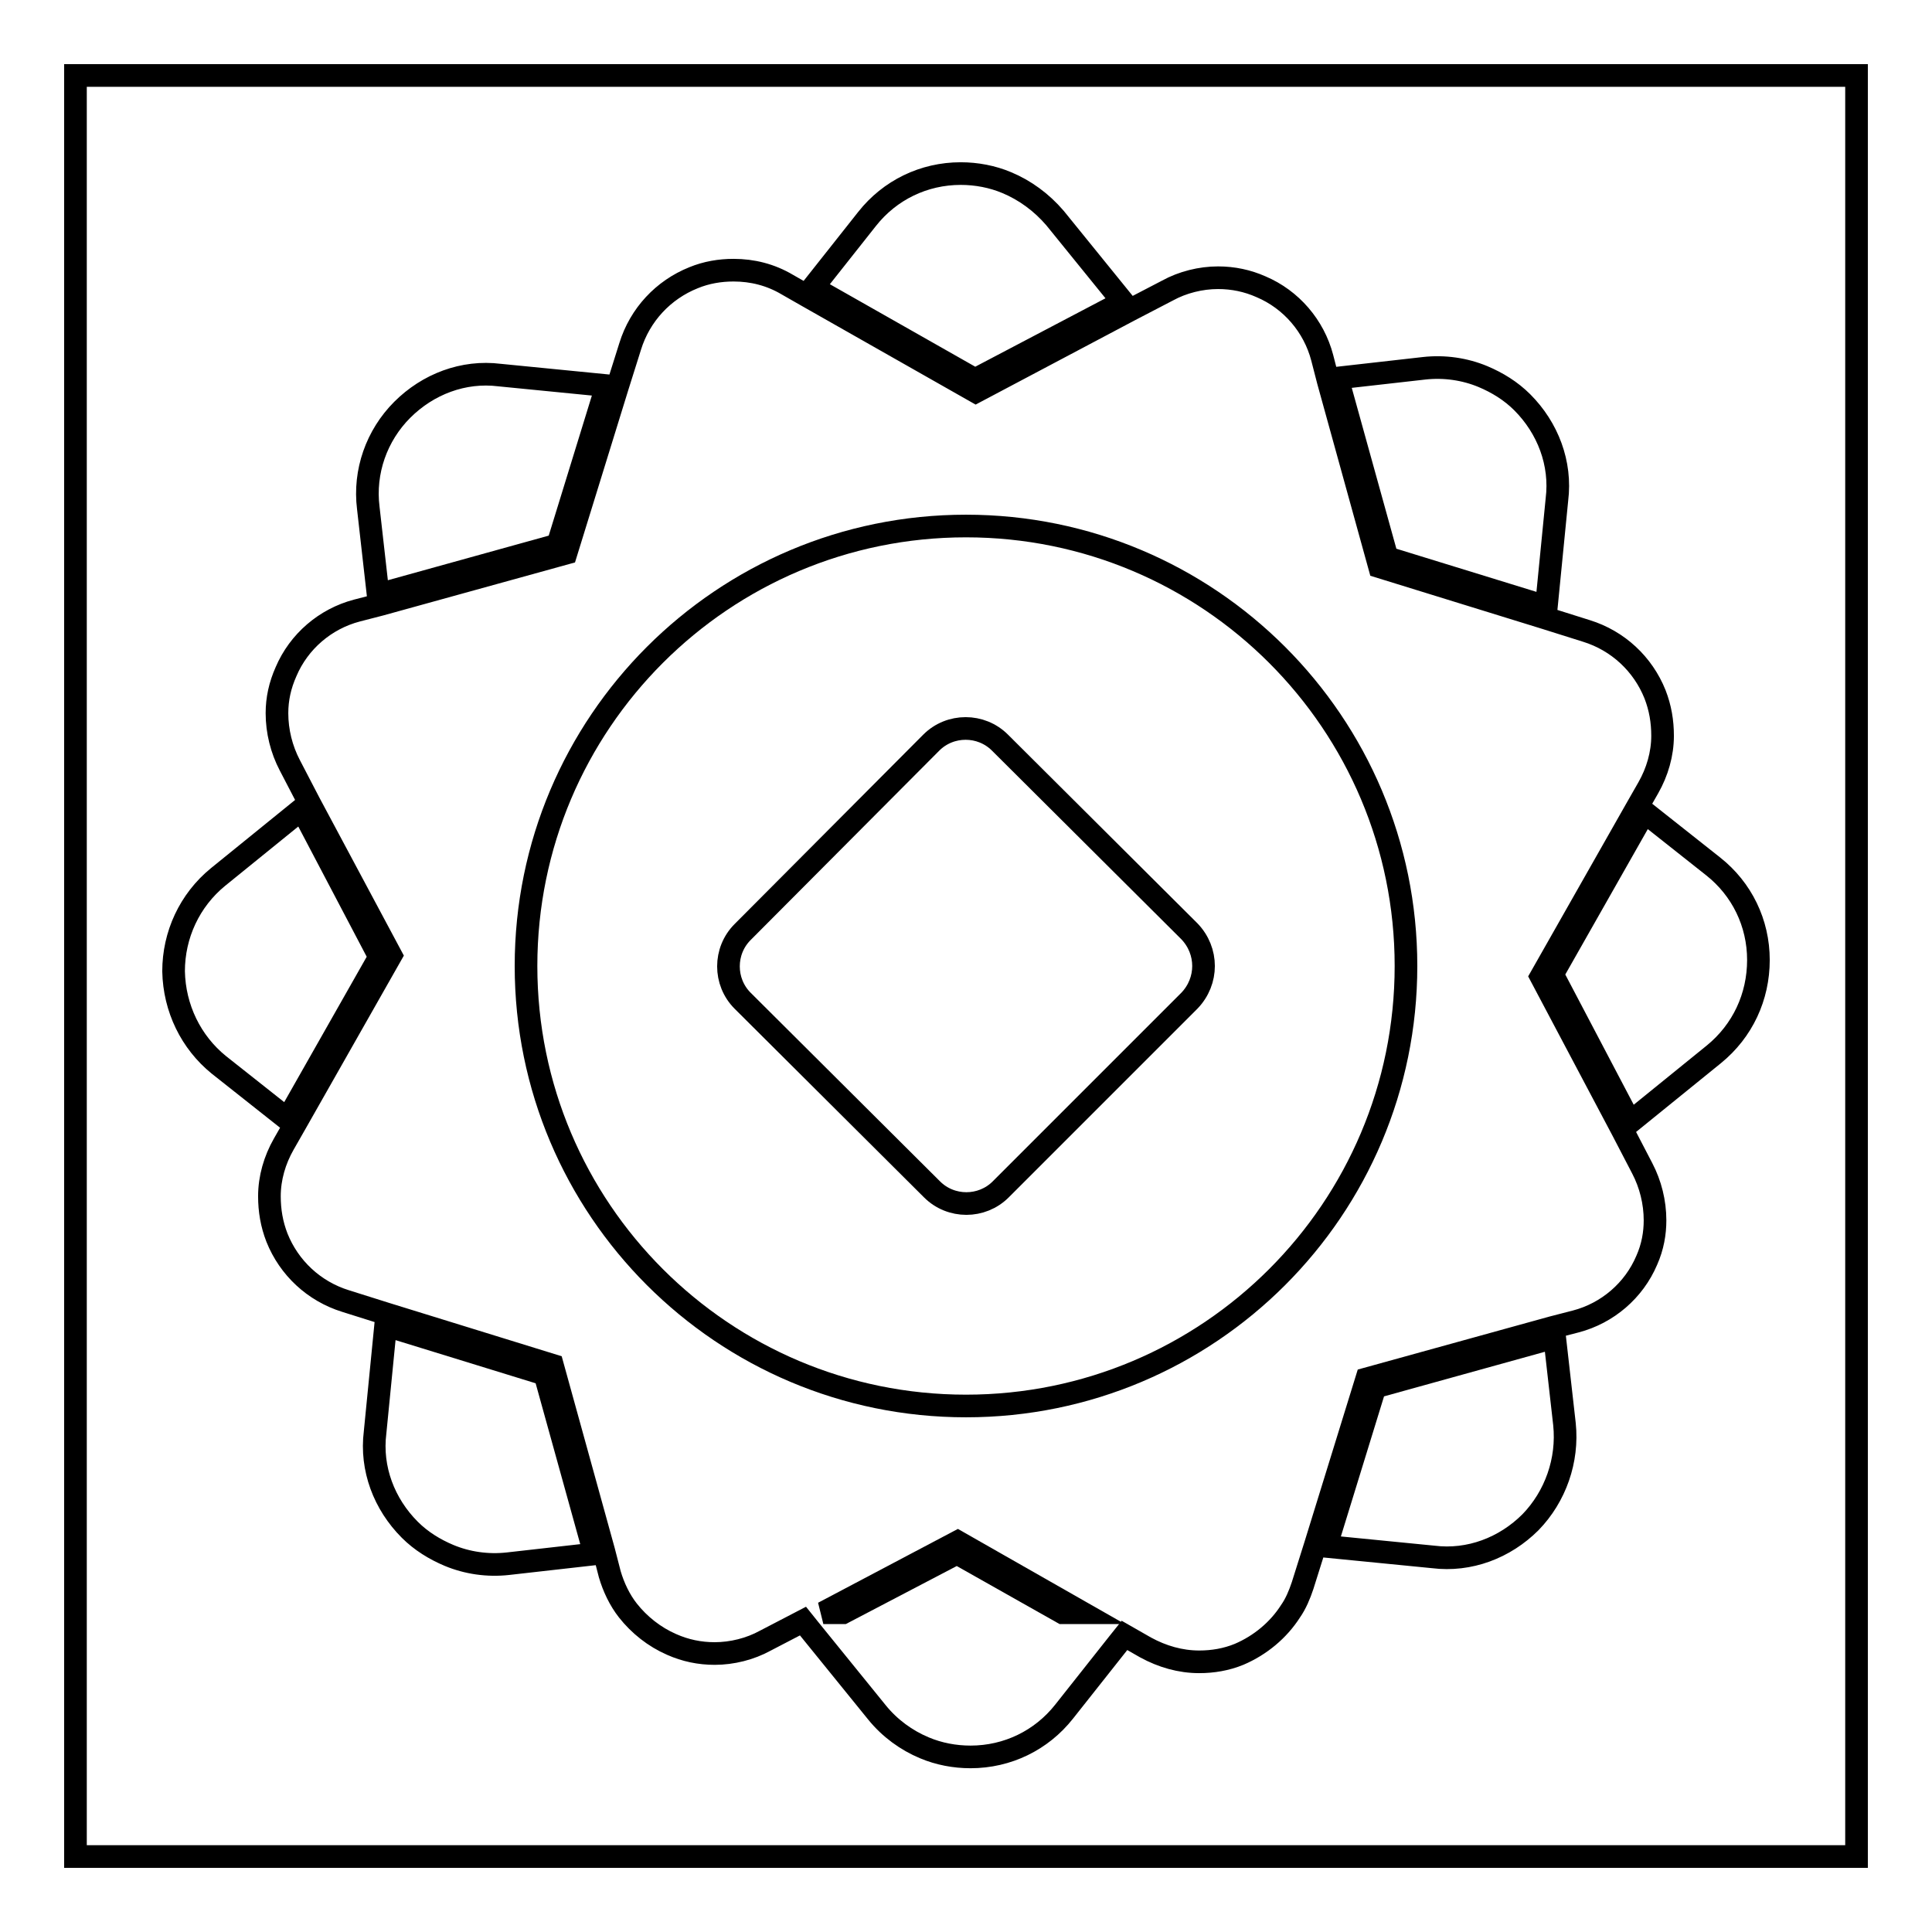
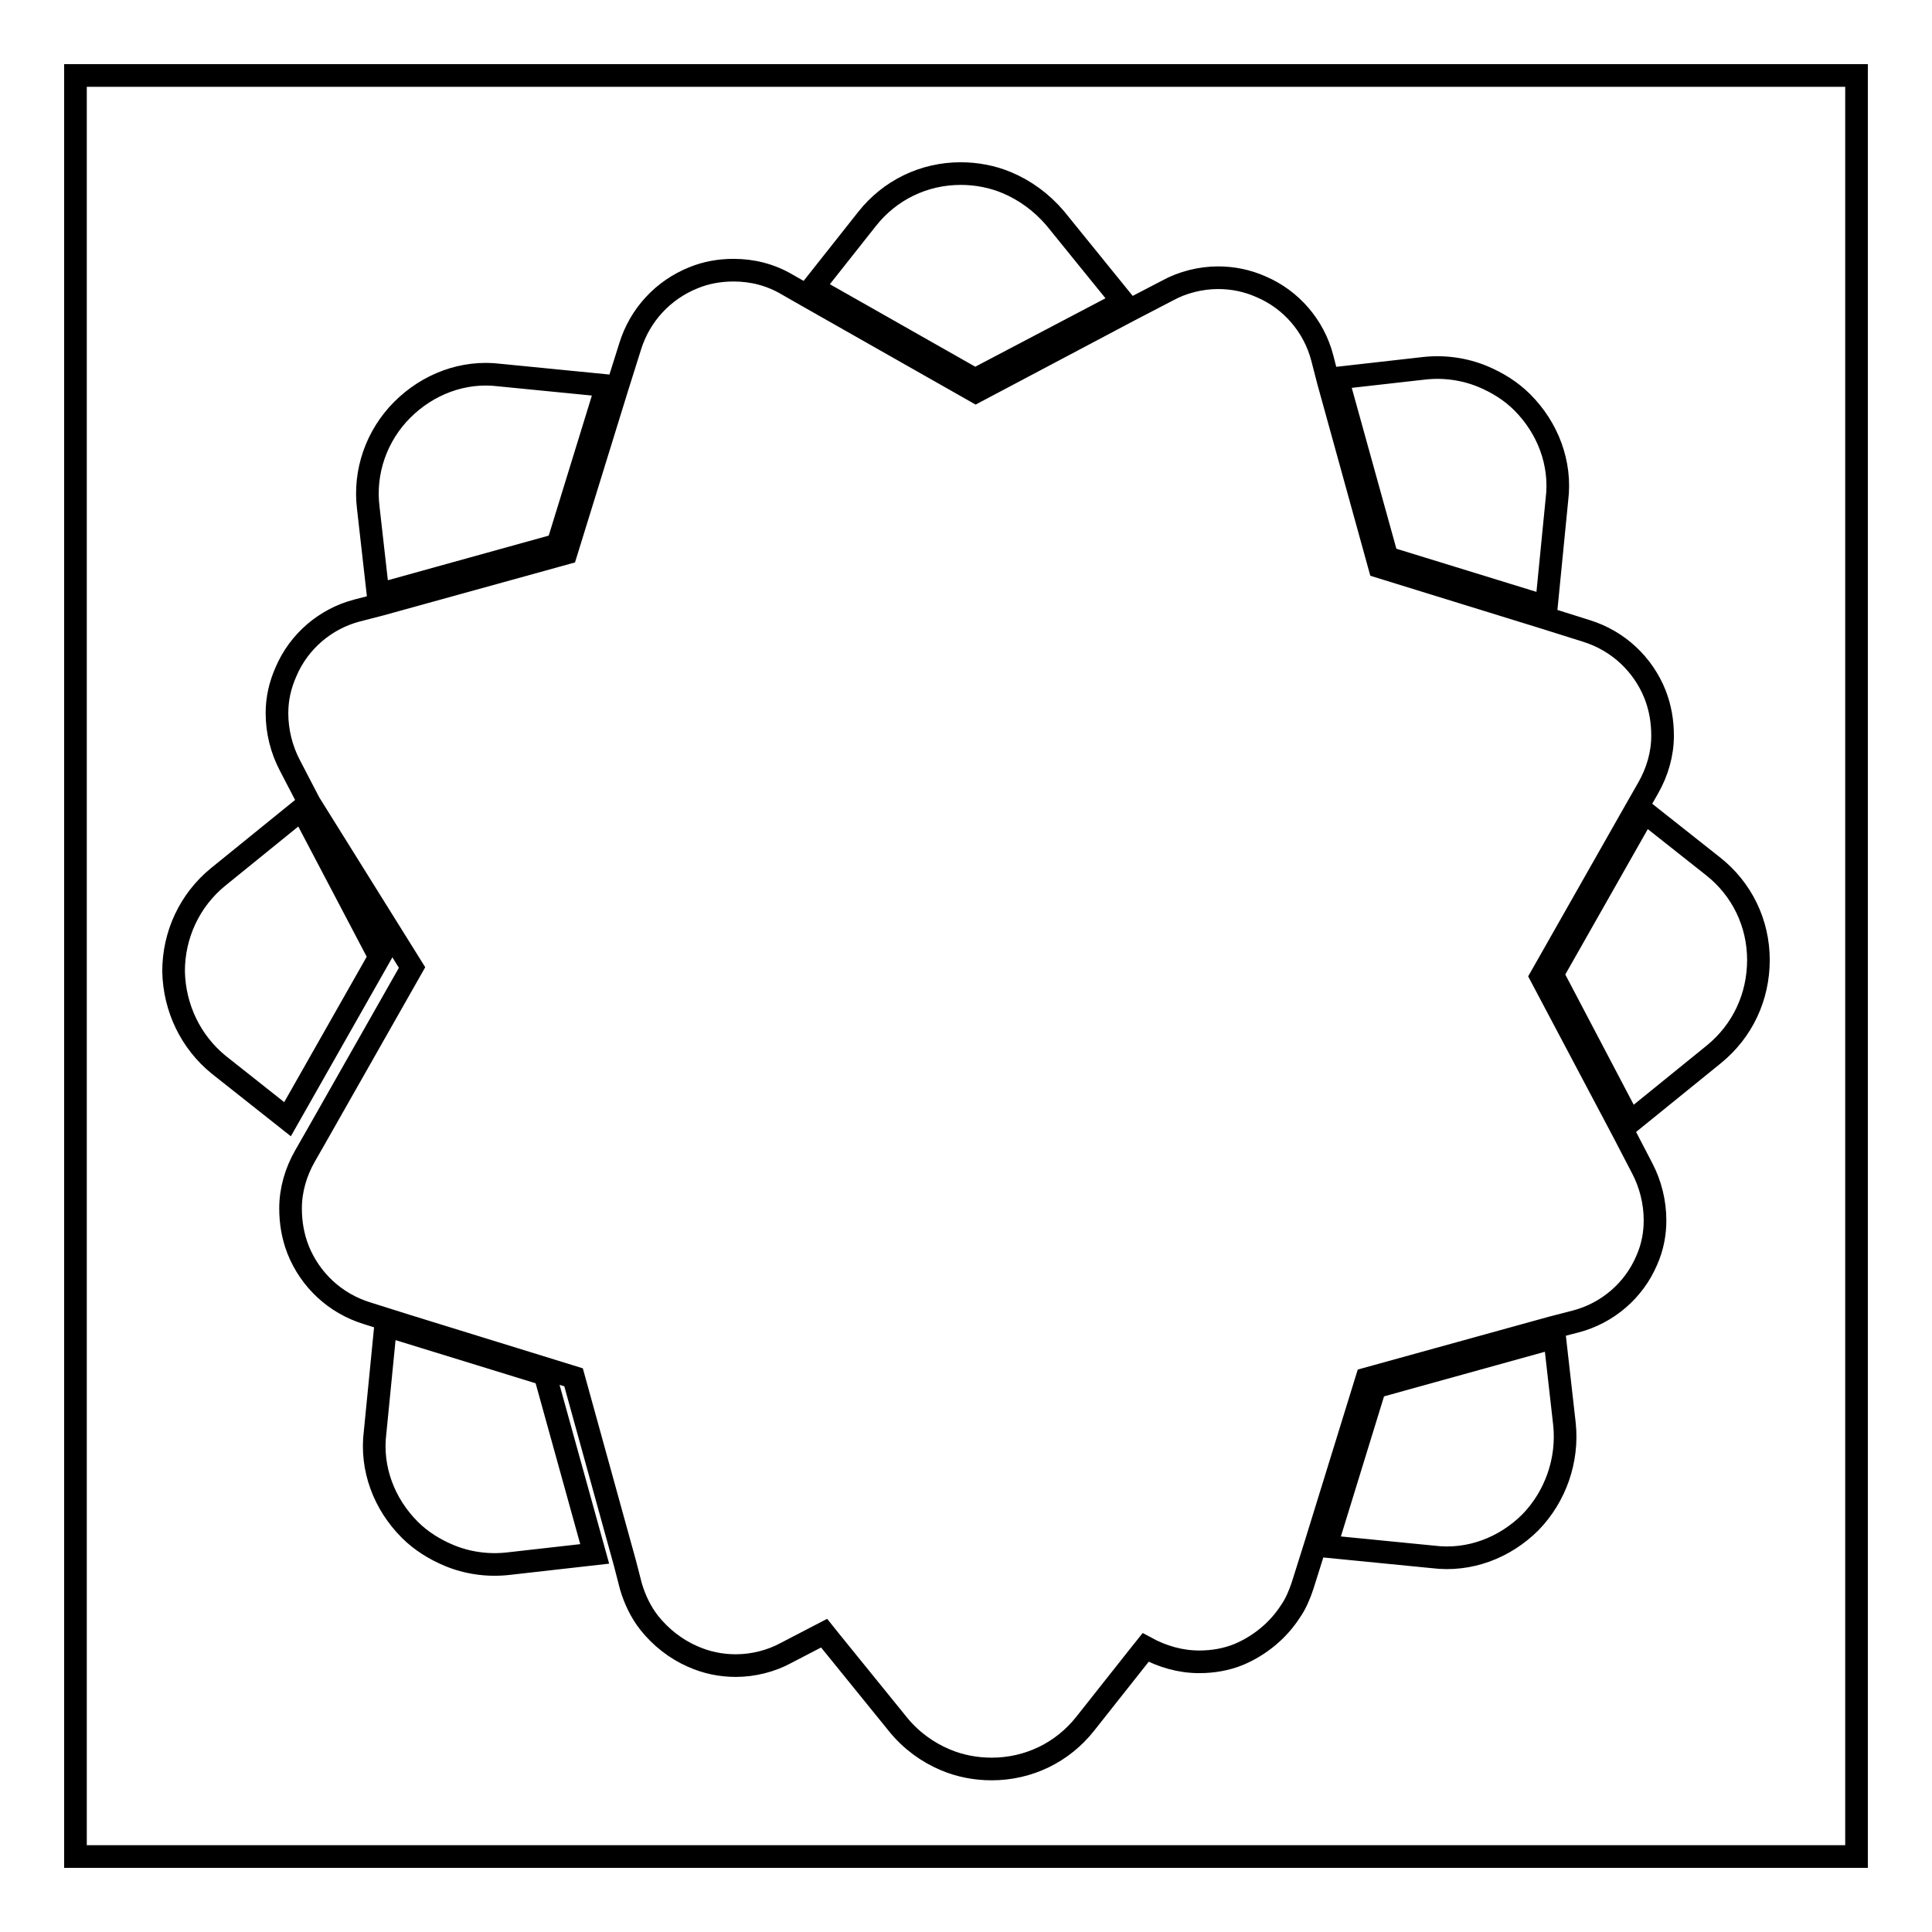
<svg xmlns="http://www.w3.org/2000/svg" version="1.1" x="0px" y="0px" viewBox="0 0 256 256" enable-background="new 0 0 256 256" xml:space="preserve">
  <g>
    <g>
-       <path stroke-width="3" fill-opacity="0" stroke="#000000" d="M128,69.7c-32.2,0-58.3,26.1-58.3,58.3c0,32.2,26.1,58.3,58.3,58.3c32.2,0,58.3-26.1,58.3-58.3C186.3,95.8,160.2,69.7,128,69.7z M157.6,132.6l-25,25c-2.5,2.5-6.6,2.5-9.1,0l-25.1-25c-2.5-2.5-2.5-6.6,0-9.1l25-25.1c2.5-2.5,6.6-2.5,9.1,0l25.1,25C160.1,126,160.1,130,157.6,132.6z" />
-       <path stroke-width="3" fill-opacity="0" stroke="#000000" d="M109.1,213.7h1.3h1.3l15.1-7.9l14,7.9h1.3h1.3l-16.5-9.4L109.1,213.7z" />
-       <path stroke-width="3" fill-opacity="0" stroke="#000000" d="M10,10v236h236V10H10z M188.7,48.8c2.7-0.3,5.4,0.1,7.8,1.1c1.9,0.8,3.7,1.9,5.2,3.4c3.4,3.4,5.2,8.1,4.6,12.9l-1.4,14.2l-21.1-6.5l-6.6-23.8L188.7,48.8z M114.9,29c3-3.8,7.5-6,12.4-6c2.1,0,4.2,0.4,6.1,1.2c2.4,1,4.6,2.6,6.4,4.7l9,11.1l-19.6,10.3l-21.5-12.2L114.9,29z M53.3,54.3c3.4-3.4,8.1-5.2,12.9-4.6l14.2,1.4l-6.5,21.1l-23.8,6.6l-1.3-11.5C48.2,62.5,49.9,57.7,53.3,54.3z M23,128.7c0-4.8,2.1-9.4,5.9-12.5l11.1-9l10.3,19.6l-12.2,21.5l-9.1-7.2C25.3,138.1,23.1,133.6,23,128.7z M67.3,207.2c-2.7,0.3-5.4-0.1-7.8-1.1c-1.9-0.8-3.7-1.9-5.2-3.4c-3.4-3.4-5.2-8.1-4.6-12.9l1.4-14.2l21.1,6.5l6.6,23.8L67.3,207.2z M202.8,201.7c-3.4,3.4-8.1,5.2-12.9,4.6l-14.2-1.4l6.5-21.1l23.8-6.6l1.3,11.5C207.8,193.5,206.1,198.3,202.8,201.7z M218.2,167c-1.7,4-5.2,7-9.4,8.1l-3.1,0.8l-24.6,6.8l-6.8,22l-1.7,5.4c-0.4,1.2-0.9,2.4-1.6,3.4c-1.6,2.5-4,4.5-6.8,5.7c-1.7,0.7-3.5,1-5.3,1c-2.5,0-4.9-0.7-7.1-1.9l-2.8-1.6l-0.4,0.5l-0.4,0.5l-7.2,9.1c-3,3.8-7.5,6-12.4,6c-2.1,0-4.2-0.4-6.1-1.2c-2.4-1-4.6-2.6-6.3-4.7l-9-11.1l-0.4-0.5l-0.4-0.5l-5,2.6c-2,1.1-4.4,1.7-6.7,1.7c-2,0-3.9-0.4-5.7-1.2c-2.3-1-4.3-2.6-5.8-4.5c-1.1-1.4-1.9-3.1-2.4-4.8l-0.8-3.1l-6.8-24.6l-22-6.8l-5.4-1.7c-4.2-1.3-7.5-4.4-9.1-8.4c-0.7-1.8-1-3.6-1-5.5c0-2.4,0.7-4.8,1.9-6.9l1.6-2.8l12.6-22.2L41,106.4l-2.6-5c-1.1-2.1-1.7-4.5-1.7-6.9c0-1.9,0.4-3.7,1.2-5.5c1.7-4,5.2-7,9.4-8.1l3.1-0.8l24.6-6.8l6.8-22l1.7-5.4c1.3-4.2,4.4-7.5,8.4-9.1c1.7-0.7,3.5-1,5.3-1c2.5,0,4.9,0.6,7.1,1.9l2.8,1.6l22.2,12.6l20.4-10.8l5-2.6c2-1.1,4.4-1.7,6.7-1.7c2,0,3.9,0.4,5.7,1.2c4,1.7,7,5.2,8.1,9.4l0.8,3.1l6.8,24.6l22,6.8l5.4,1.7c4.2,1.3,7.5,4.4,9.1,8.4c0.7,1.8,1,3.6,1,5.5c0,2.4-0.7,4.8-1.9,6.9l-1.6,2.8l-12.6,22.2l10.8,20.4l2.6,5c1.1,2.1,1.7,4.5,1.7,6.9C219.3,163.4,219,165.2,218.2,167z M227.1,139.7l-11.1,9l-10.3-19.6l12.2-21.5l9.1,7.2c3.8,3,6,7.5,6,12.4C233,132.1,230.9,136.6,227.1,139.7z" />
+       <path stroke-width="3" fill-opacity="0" stroke="#000000" d="M10,10v236h236V10H10z M188.7,48.8c2.7-0.3,5.4,0.1,7.8,1.1c1.9,0.8,3.7,1.9,5.2,3.4c3.4,3.4,5.2,8.1,4.6,12.9l-1.4,14.2l-21.1-6.5l-6.6-23.8L188.7,48.8z M114.9,29c3-3.8,7.5-6,12.4-6c2.1,0,4.2,0.4,6.1,1.2c2.4,1,4.6,2.6,6.4,4.7l9,11.1l-19.6,10.3l-21.5-12.2L114.9,29z M53.3,54.3c3.4-3.4,8.1-5.2,12.9-4.6l14.2,1.4l-6.5,21.1l-23.8,6.6l-1.3-11.5C48.2,62.5,49.9,57.7,53.3,54.3z M23,128.7c0-4.8,2.1-9.4,5.9-12.5l11.1-9l10.3,19.6l-12.2,21.5l-9.1-7.2C25.3,138.1,23.1,133.6,23,128.7z M67.3,207.2c-2.7,0.3-5.4-0.1-7.8-1.1c-1.9-0.8-3.7-1.9-5.2-3.4c-3.4-3.4-5.2-8.1-4.6-12.9l1.4-14.2l21.1,6.5l6.6,23.8L67.3,207.2z M202.8,201.7c-3.4,3.4-8.1,5.2-12.9,4.6l-14.2-1.4l6.5-21.1l23.8-6.6l1.3,11.5C207.8,193.5,206.1,198.3,202.8,201.7z M218.2,167c-1.7,4-5.2,7-9.4,8.1l-3.1,0.8l-24.6,6.8l-6.8,22l-1.7,5.4c-0.4,1.2-0.9,2.4-1.6,3.4c-1.6,2.5-4,4.5-6.8,5.7c-1.7,0.7-3.5,1-5.3,1c-2.5,0-4.9-0.7-7.1-1.9l-0.4,0.5l-0.4,0.5l-7.2,9.1c-3,3.8-7.5,6-12.4,6c-2.1,0-4.2-0.4-6.1-1.2c-2.4-1-4.6-2.6-6.3-4.7l-9-11.1l-0.4-0.5l-0.4-0.5l-5,2.6c-2,1.1-4.4,1.7-6.7,1.7c-2,0-3.9-0.4-5.7-1.2c-2.3-1-4.3-2.6-5.8-4.5c-1.1-1.4-1.9-3.1-2.4-4.8l-0.8-3.1l-6.8-24.6l-22-6.8l-5.4-1.7c-4.2-1.3-7.5-4.4-9.1-8.4c-0.7-1.8-1-3.6-1-5.5c0-2.4,0.7-4.8,1.9-6.9l1.6-2.8l12.6-22.2L41,106.4l-2.6-5c-1.1-2.1-1.7-4.5-1.7-6.9c0-1.9,0.4-3.7,1.2-5.5c1.7-4,5.2-7,9.4-8.1l3.1-0.8l24.6-6.8l6.8-22l1.7-5.4c1.3-4.2,4.4-7.5,8.4-9.1c1.7-0.7,3.5-1,5.3-1c2.5,0,4.9,0.6,7.1,1.9l2.8,1.6l22.2,12.6l20.4-10.8l5-2.6c2-1.1,4.4-1.7,6.7-1.7c2,0,3.9,0.4,5.7,1.2c4,1.7,7,5.2,8.1,9.4l0.8,3.1l6.8,24.6l22,6.8l5.4,1.7c4.2,1.3,7.5,4.4,9.1,8.4c0.7,1.8,1,3.6,1,5.5c0,2.4-0.7,4.8-1.9,6.9l-1.6,2.8l-12.6,22.2l10.8,20.4l2.6,5c1.1,2.1,1.7,4.5,1.7,6.9C219.3,163.4,219,165.2,218.2,167z M227.1,139.7l-11.1,9l-10.3-19.6l12.2-21.5l9.1,7.2c3.8,3,6,7.5,6,12.4C233,132.1,230.9,136.6,227.1,139.7z" />
    </g>
  </g>
</svg>